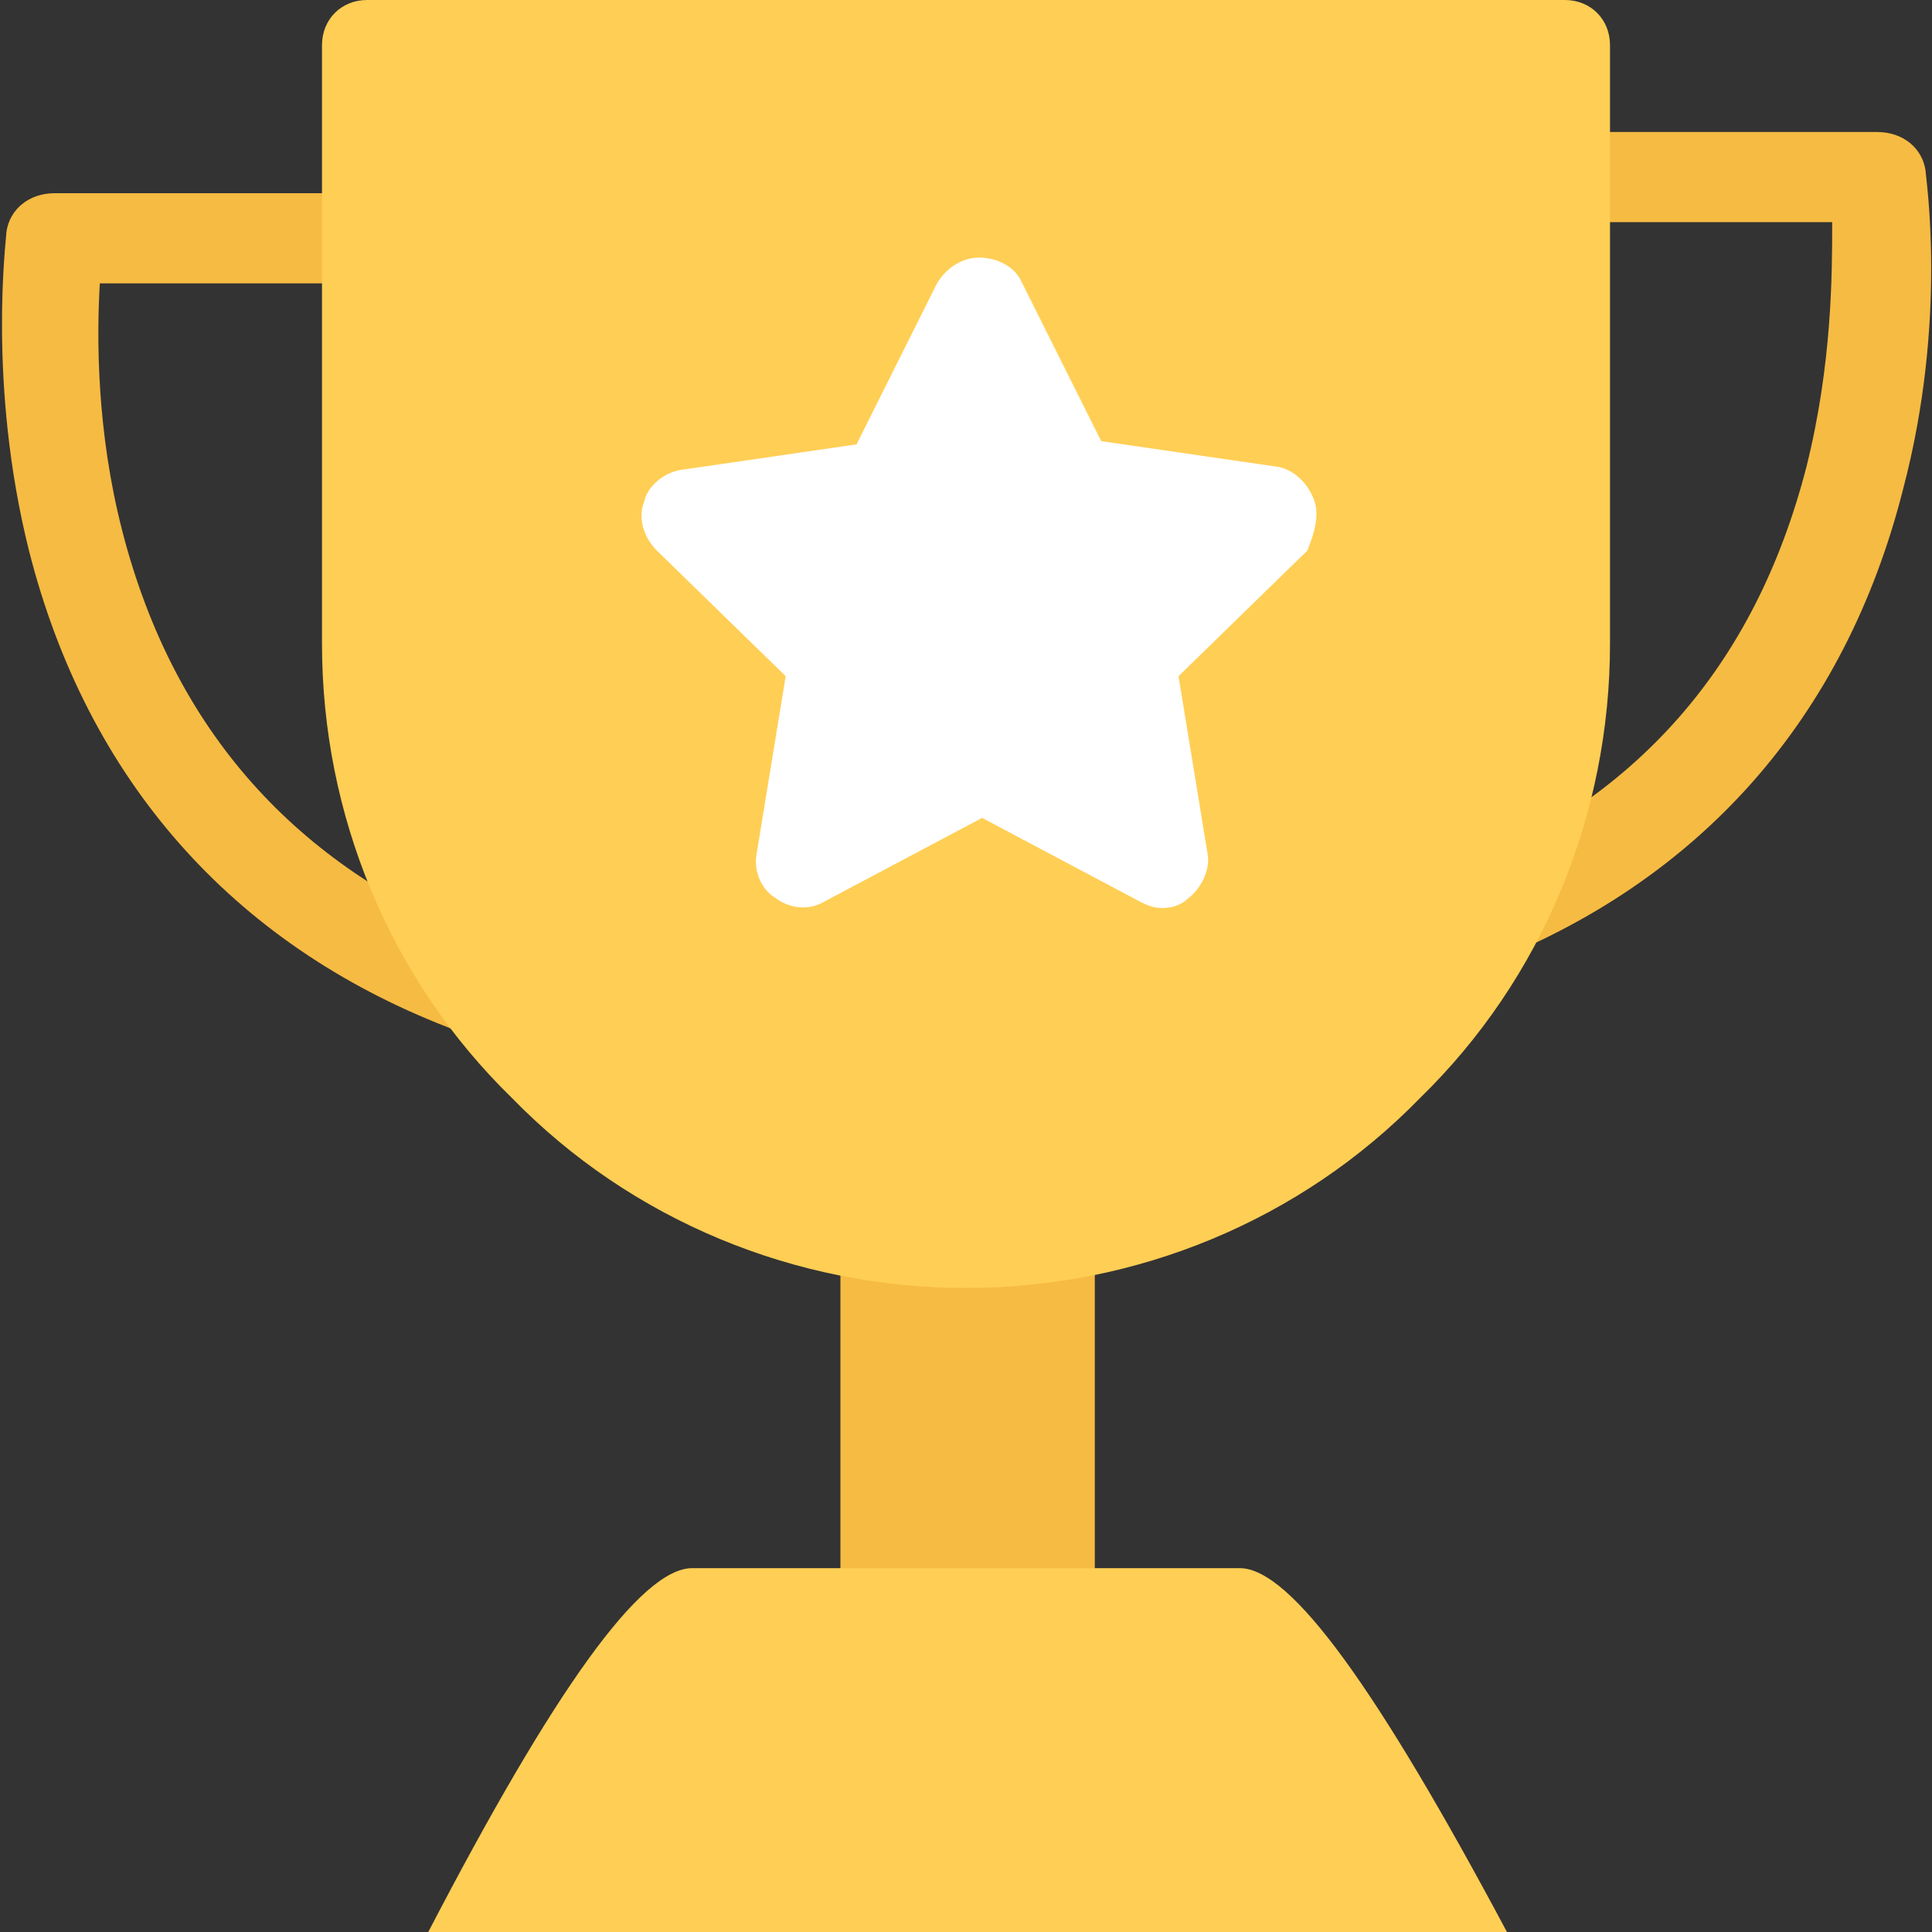
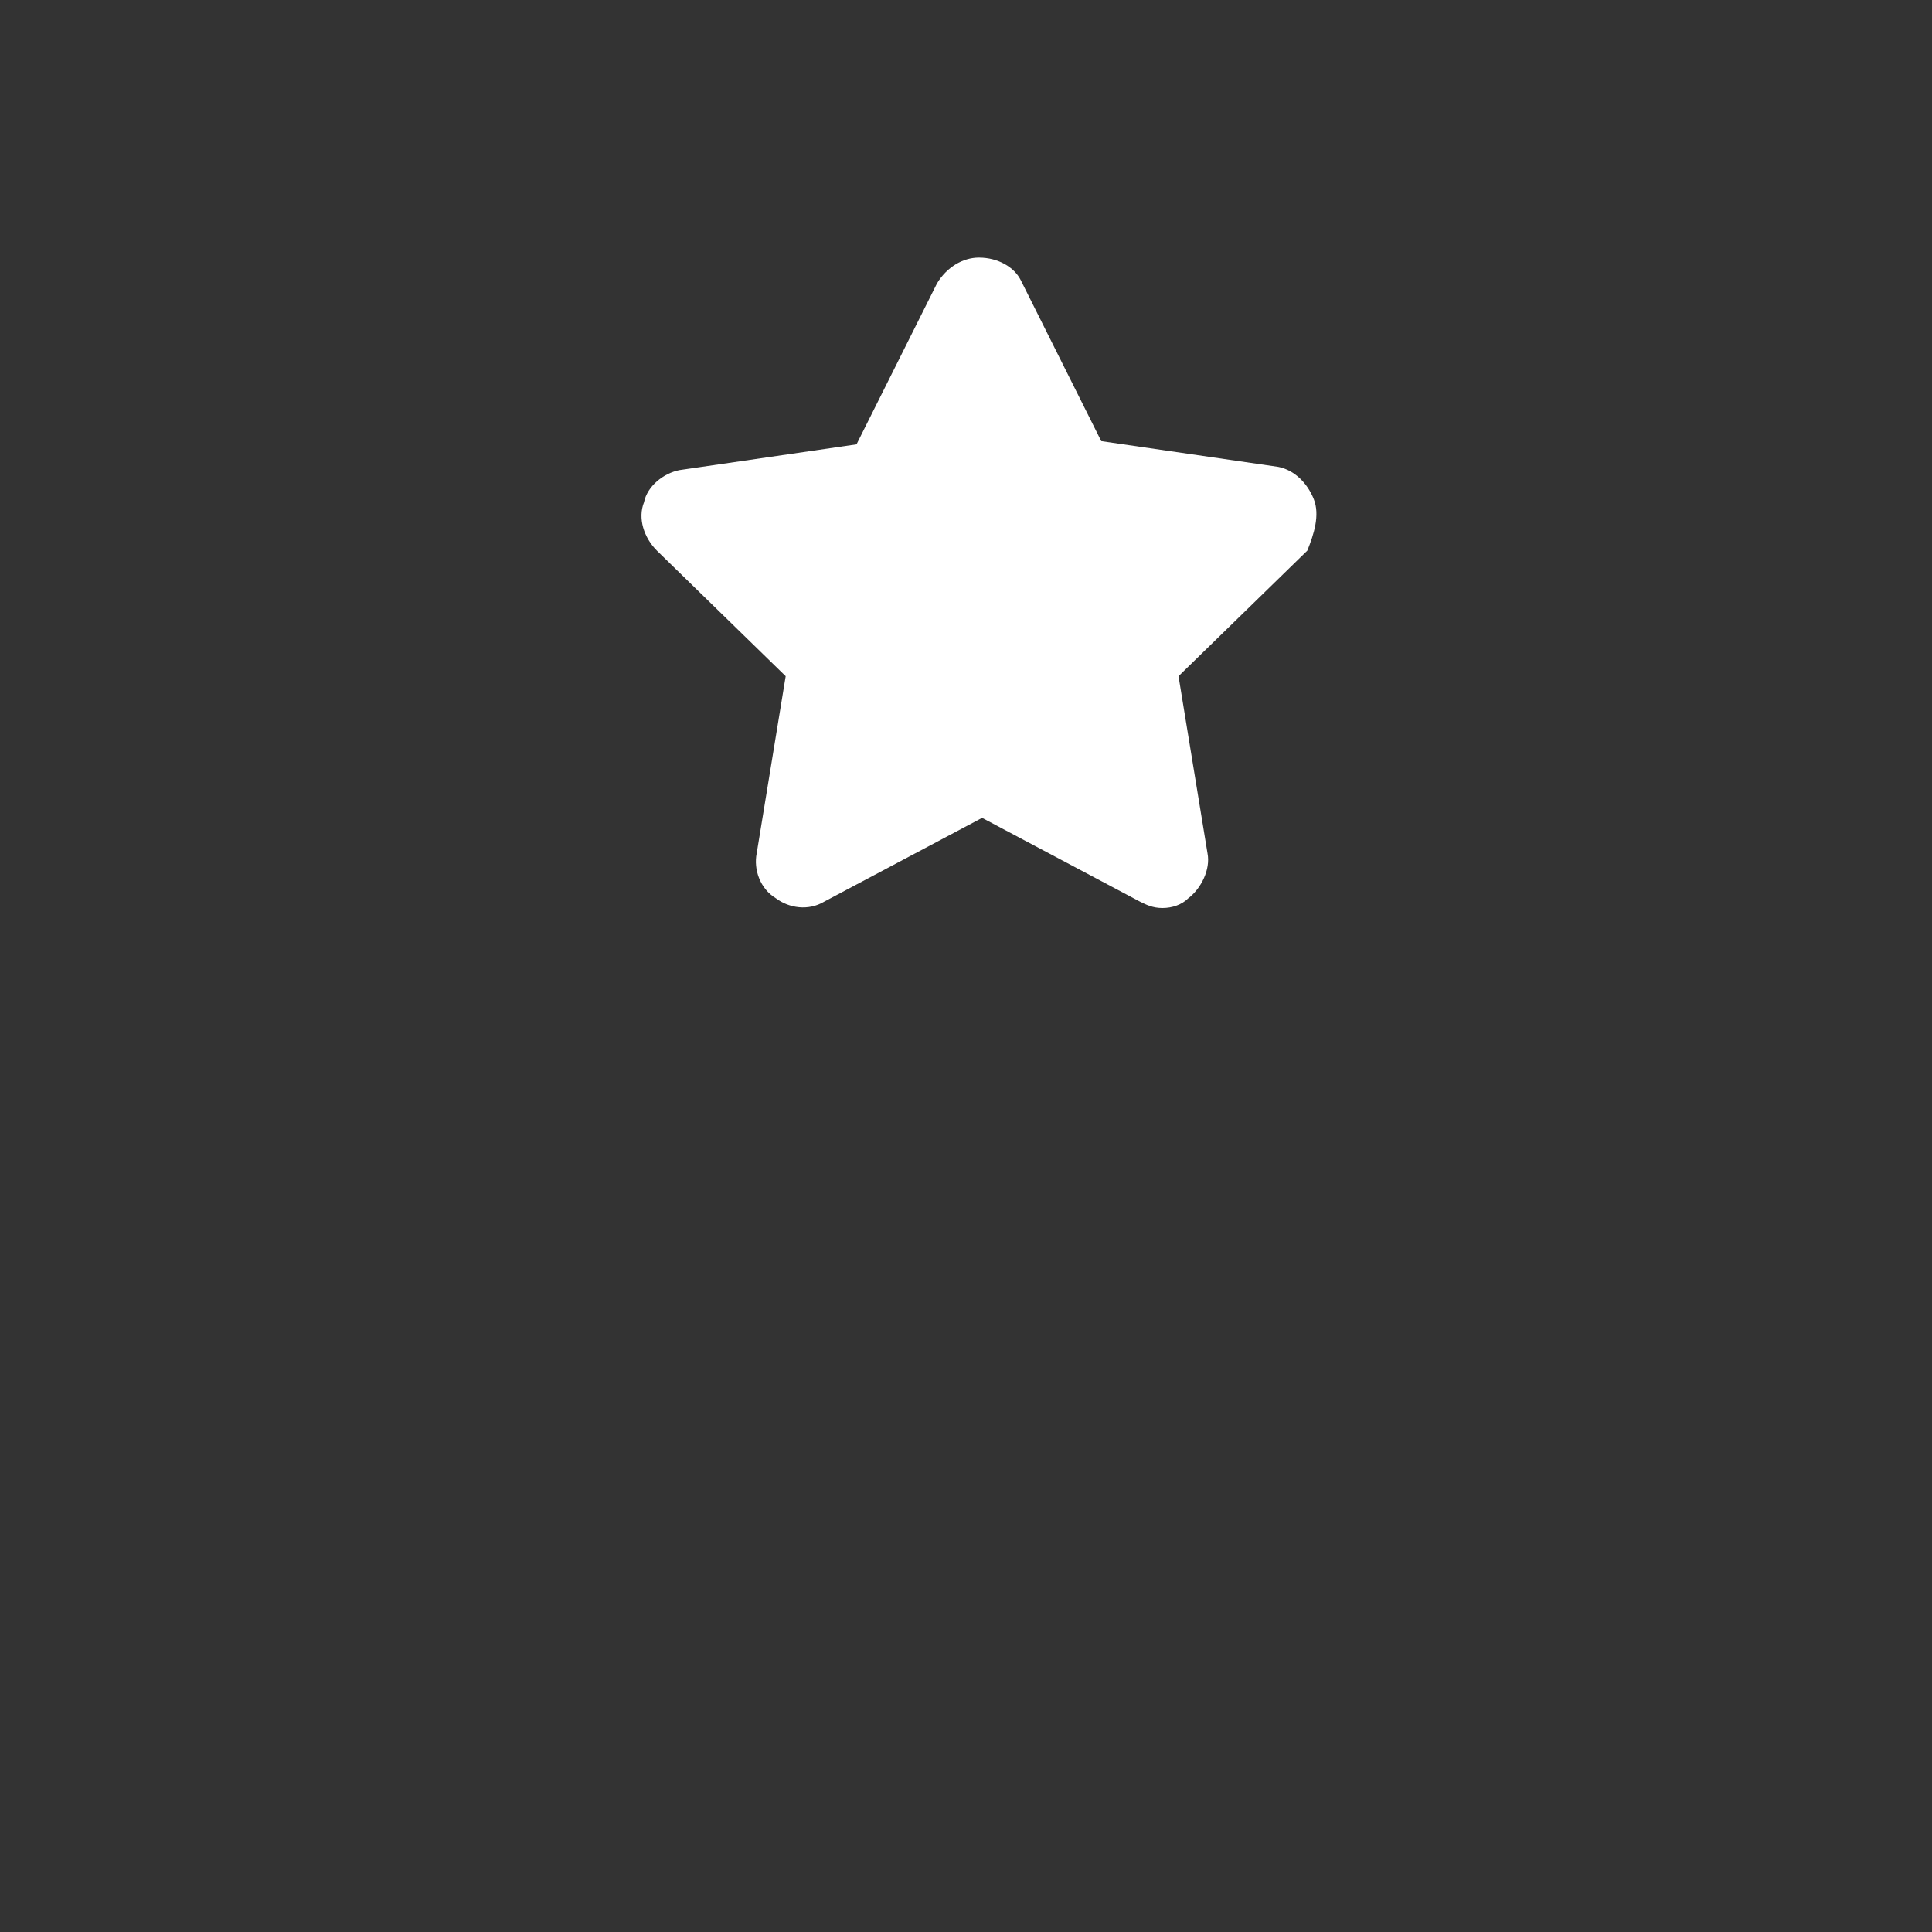
<svg xmlns="http://www.w3.org/2000/svg" version="1.1" id="Layer_1" x="0px" y="0px" viewBox="0 0 60 60" style="enable-background:new 0 0 60 60;" xml:space="preserve">
  <rect x="0" y="0" width="60" height="60" fill="#333333" stroke="none" />
  <style type="text/css">
	.st0{fill:#F6BB42;}
	.st1{fill:#FFCE54;}
	.st2{fill:#FFFFFF;}
</style>
  <title>ic/color/cup</title>
  <desc>Created with Sketch.</desc>
-   <path id="Shape" class="st0" d="M32.7,54h-5.3c-0.7,0-1.3-0.6-1.3-1.5V31.4c0-0.8,0.6-1.4,1.3-1.4h5.3c0.7,0,1.3,0.6,1.3,1.4v21.1  C34,53.4,33.4,54,32.7,54z" />
-   <path id="Shape_1_" class="st1" d="M38.5,48.7h-17c-1.6,0-4.3,3.8-8.2,11.3h33.5C42.8,52.5,40.1,48.7,38.5,48.7z" />
-   <path id="Shape_2_" class="st0" d="M45.5,30c-0.6,0-1.2-0.3-1.4-0.9c-0.3-0.7,0.1-1.6,0.8-1.9c5.9-2.3,9.6-6.5,11.2-12.7  c0.8-3.2,0.8-6,0.8-7.6h-9.2c-0.8,0-1.5-0.6-1.5-1.4c0-0.8,0.7-1.4,1.5-1.4h10.6c0.8,0,1.4,0.5,1.5,1.2c0,0.2,0.7,4.6-0.7,9.9  c-1.8,7.1-6.3,12.2-13.1,14.8C45.9,30,45.7,30,45.5,30z" />
-   <path id="Shape_3_" class="st0" d="M14.5,32c-0.2,0-0.4,0-0.6-0.1C7.2,29.3,2.7,24.2,0.9,17.1c-1.3-5.2-0.7-9.7-0.7-9.9  C0.3,6.5,0.9,6,1.7,6h10.6c0.8,0,1.5,0.6,1.5,1.4c0,0.8-0.7,1.4-1.5,1.4H3.1C3,10.5,3,13.4,3.8,16.5c1.6,6.2,5.4,10.4,11.2,12.7  c0.8,0.3,1.1,1.1,0.8,1.9C15.6,31.7,15.1,32,14.5,32z" />
-   <path id="Shape_4_" class="st1" d="M48.6,0H11.4C10.6,0,10,0.6,10,1.4V20c0,5.3,2.1,10.4,5.9,14.1C19.6,37.9,24.7,40,30,40  c5.3,0,10.4-2.1,14.1-5.9C47.9,30.4,50,25.3,50,20V1.4C50,0.6,49.4,0,48.6,0z" />
  <path id="Shape_5_" class="st2" d="M40.8,15.5c-0.2-0.5-0.6-0.9-1.1-1l-5.5-0.8l-2.5-5C31.5,8.3,31,8,30.4,8c-0.5,0-1,0.3-1.3,0.8  l-2.5,5l-5.5,0.8c-0.5,0.1-1,0.5-1.1,1c-0.2,0.5,0,1.1,0.4,1.5l4,3.9l-0.9,5.5c-0.1,0.5,0.1,1.1,0.6,1.4c0.4,0.3,1,0.4,1.5,0.1  l4.9-2.6l4.9,2.6c0.2,0.1,0.4,0.2,0.7,0.2c0.3,0,0.6-0.1,0.8-0.3c0.4-0.3,0.7-0.9,0.6-1.4l-0.9-5.5l4-3.9C40.8,16.6,41,16,40.8,15.5  z" />
</svg>